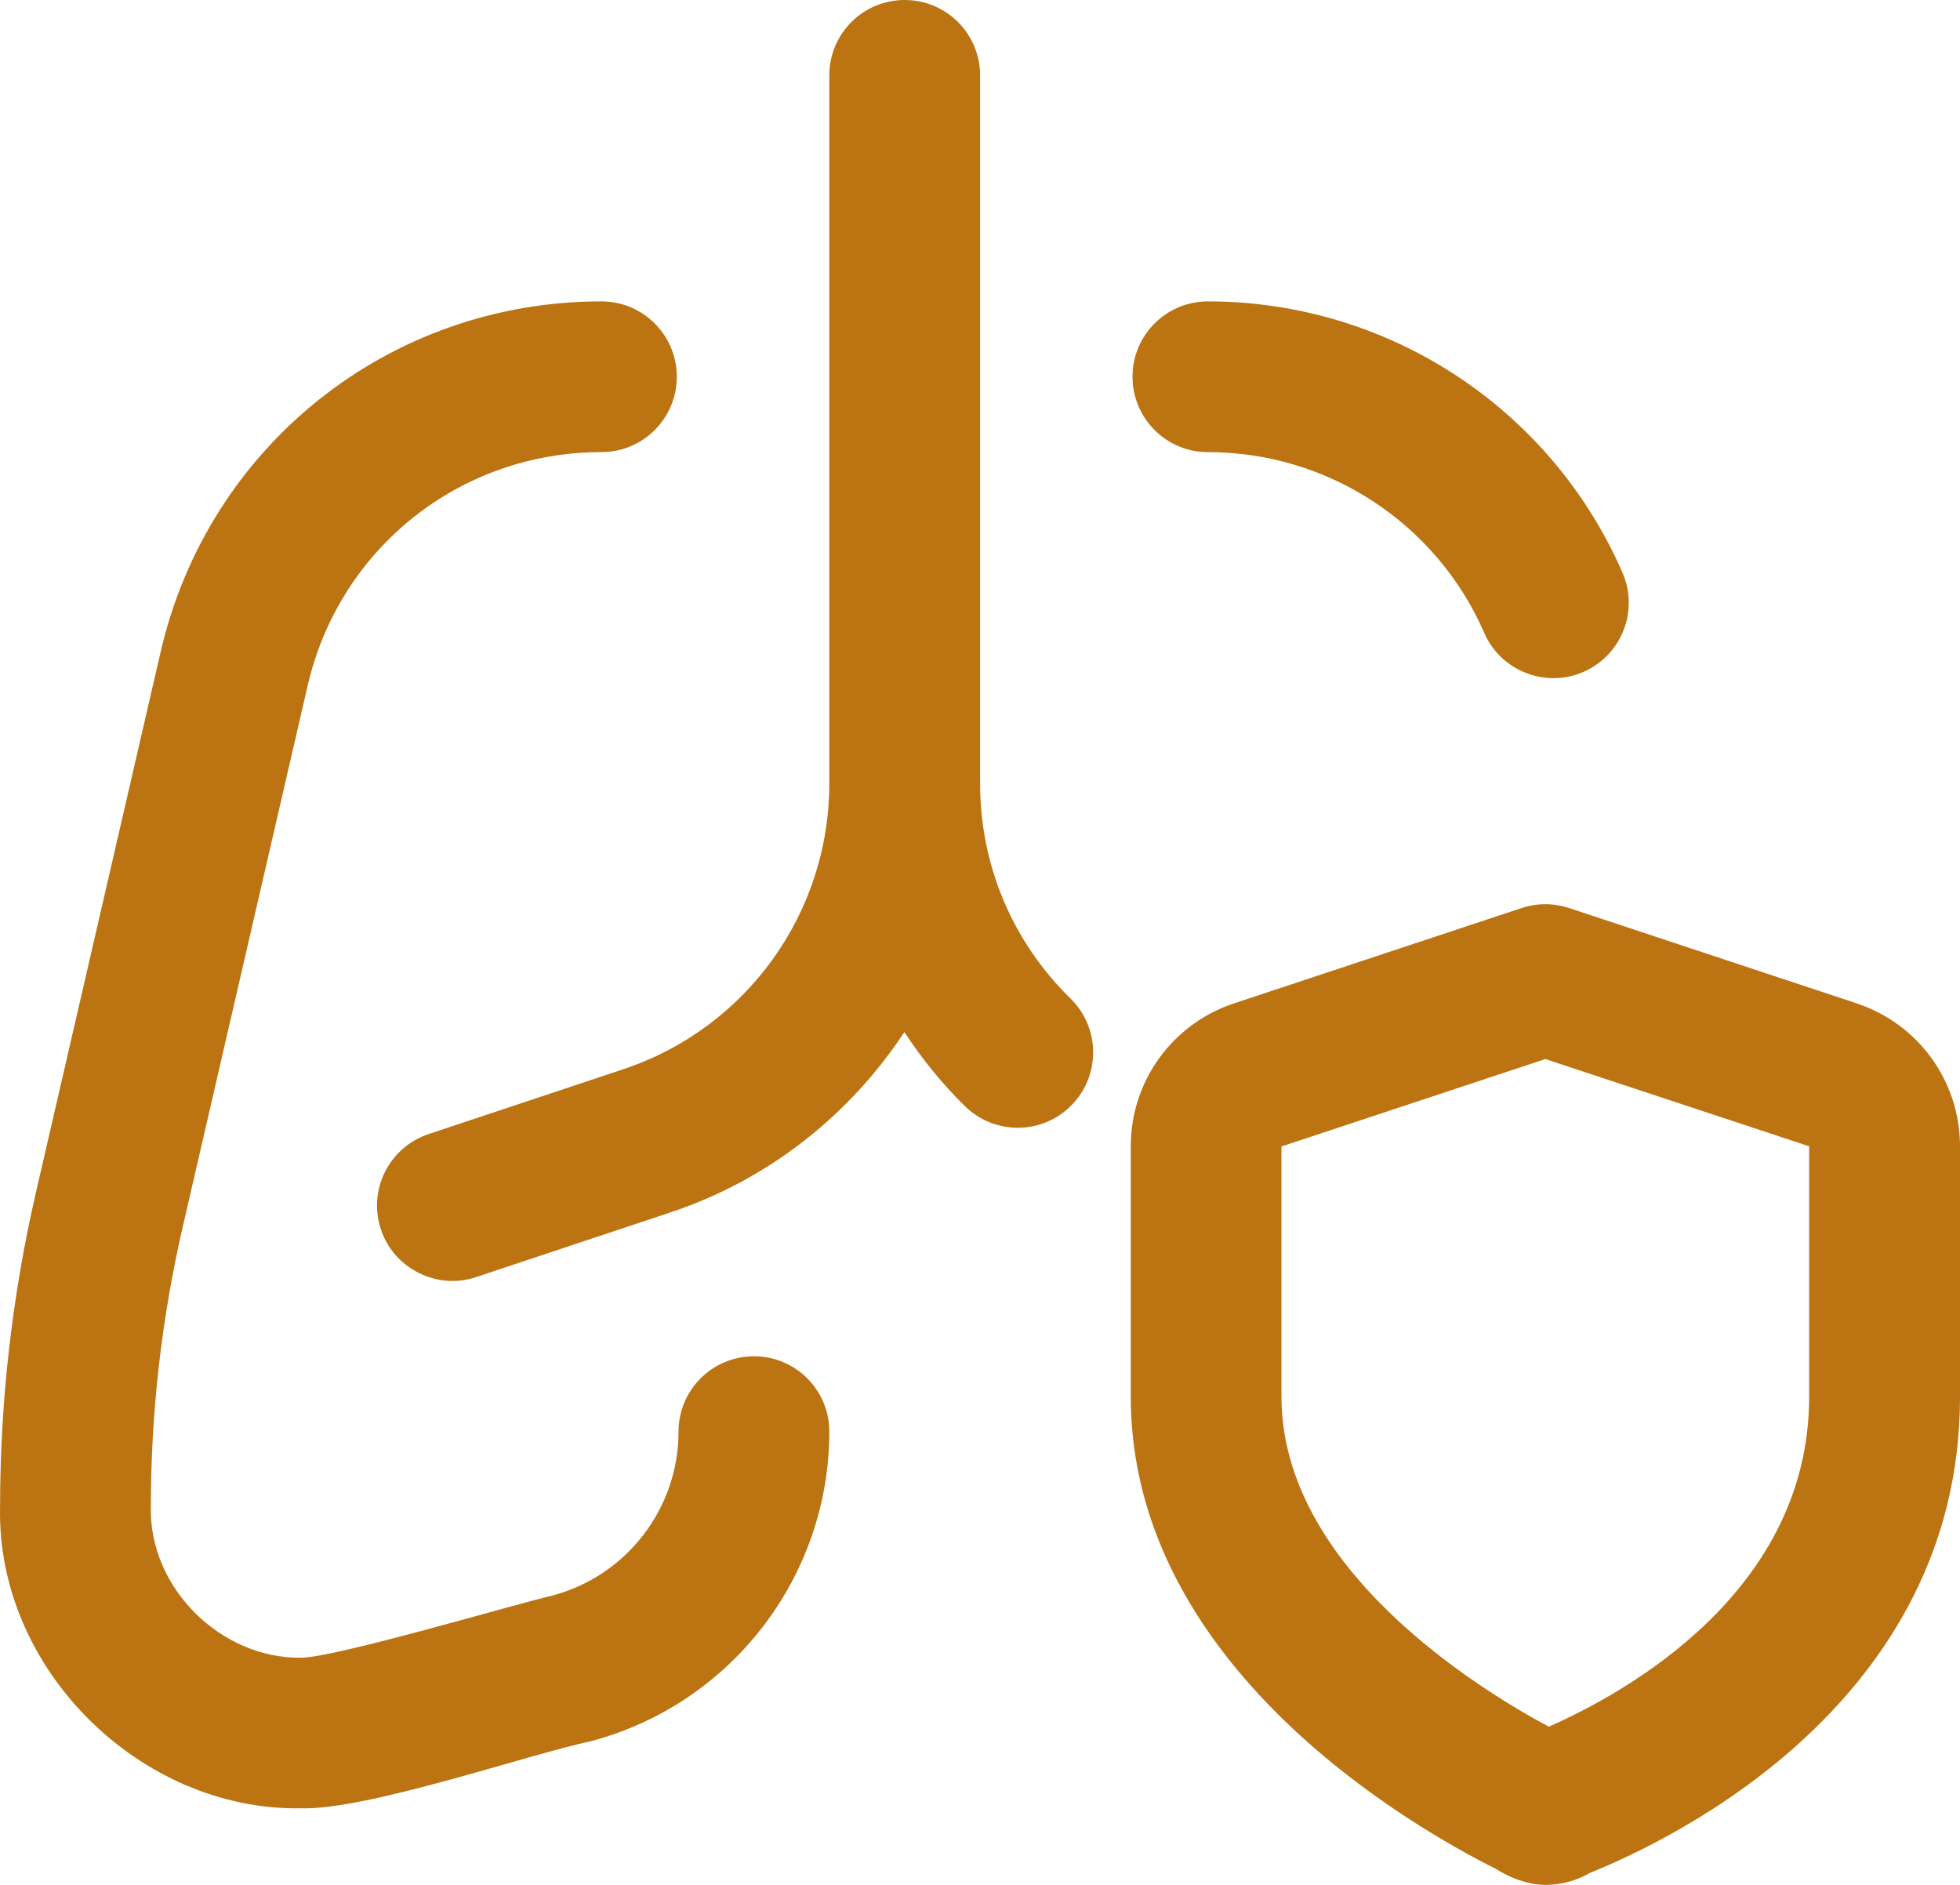
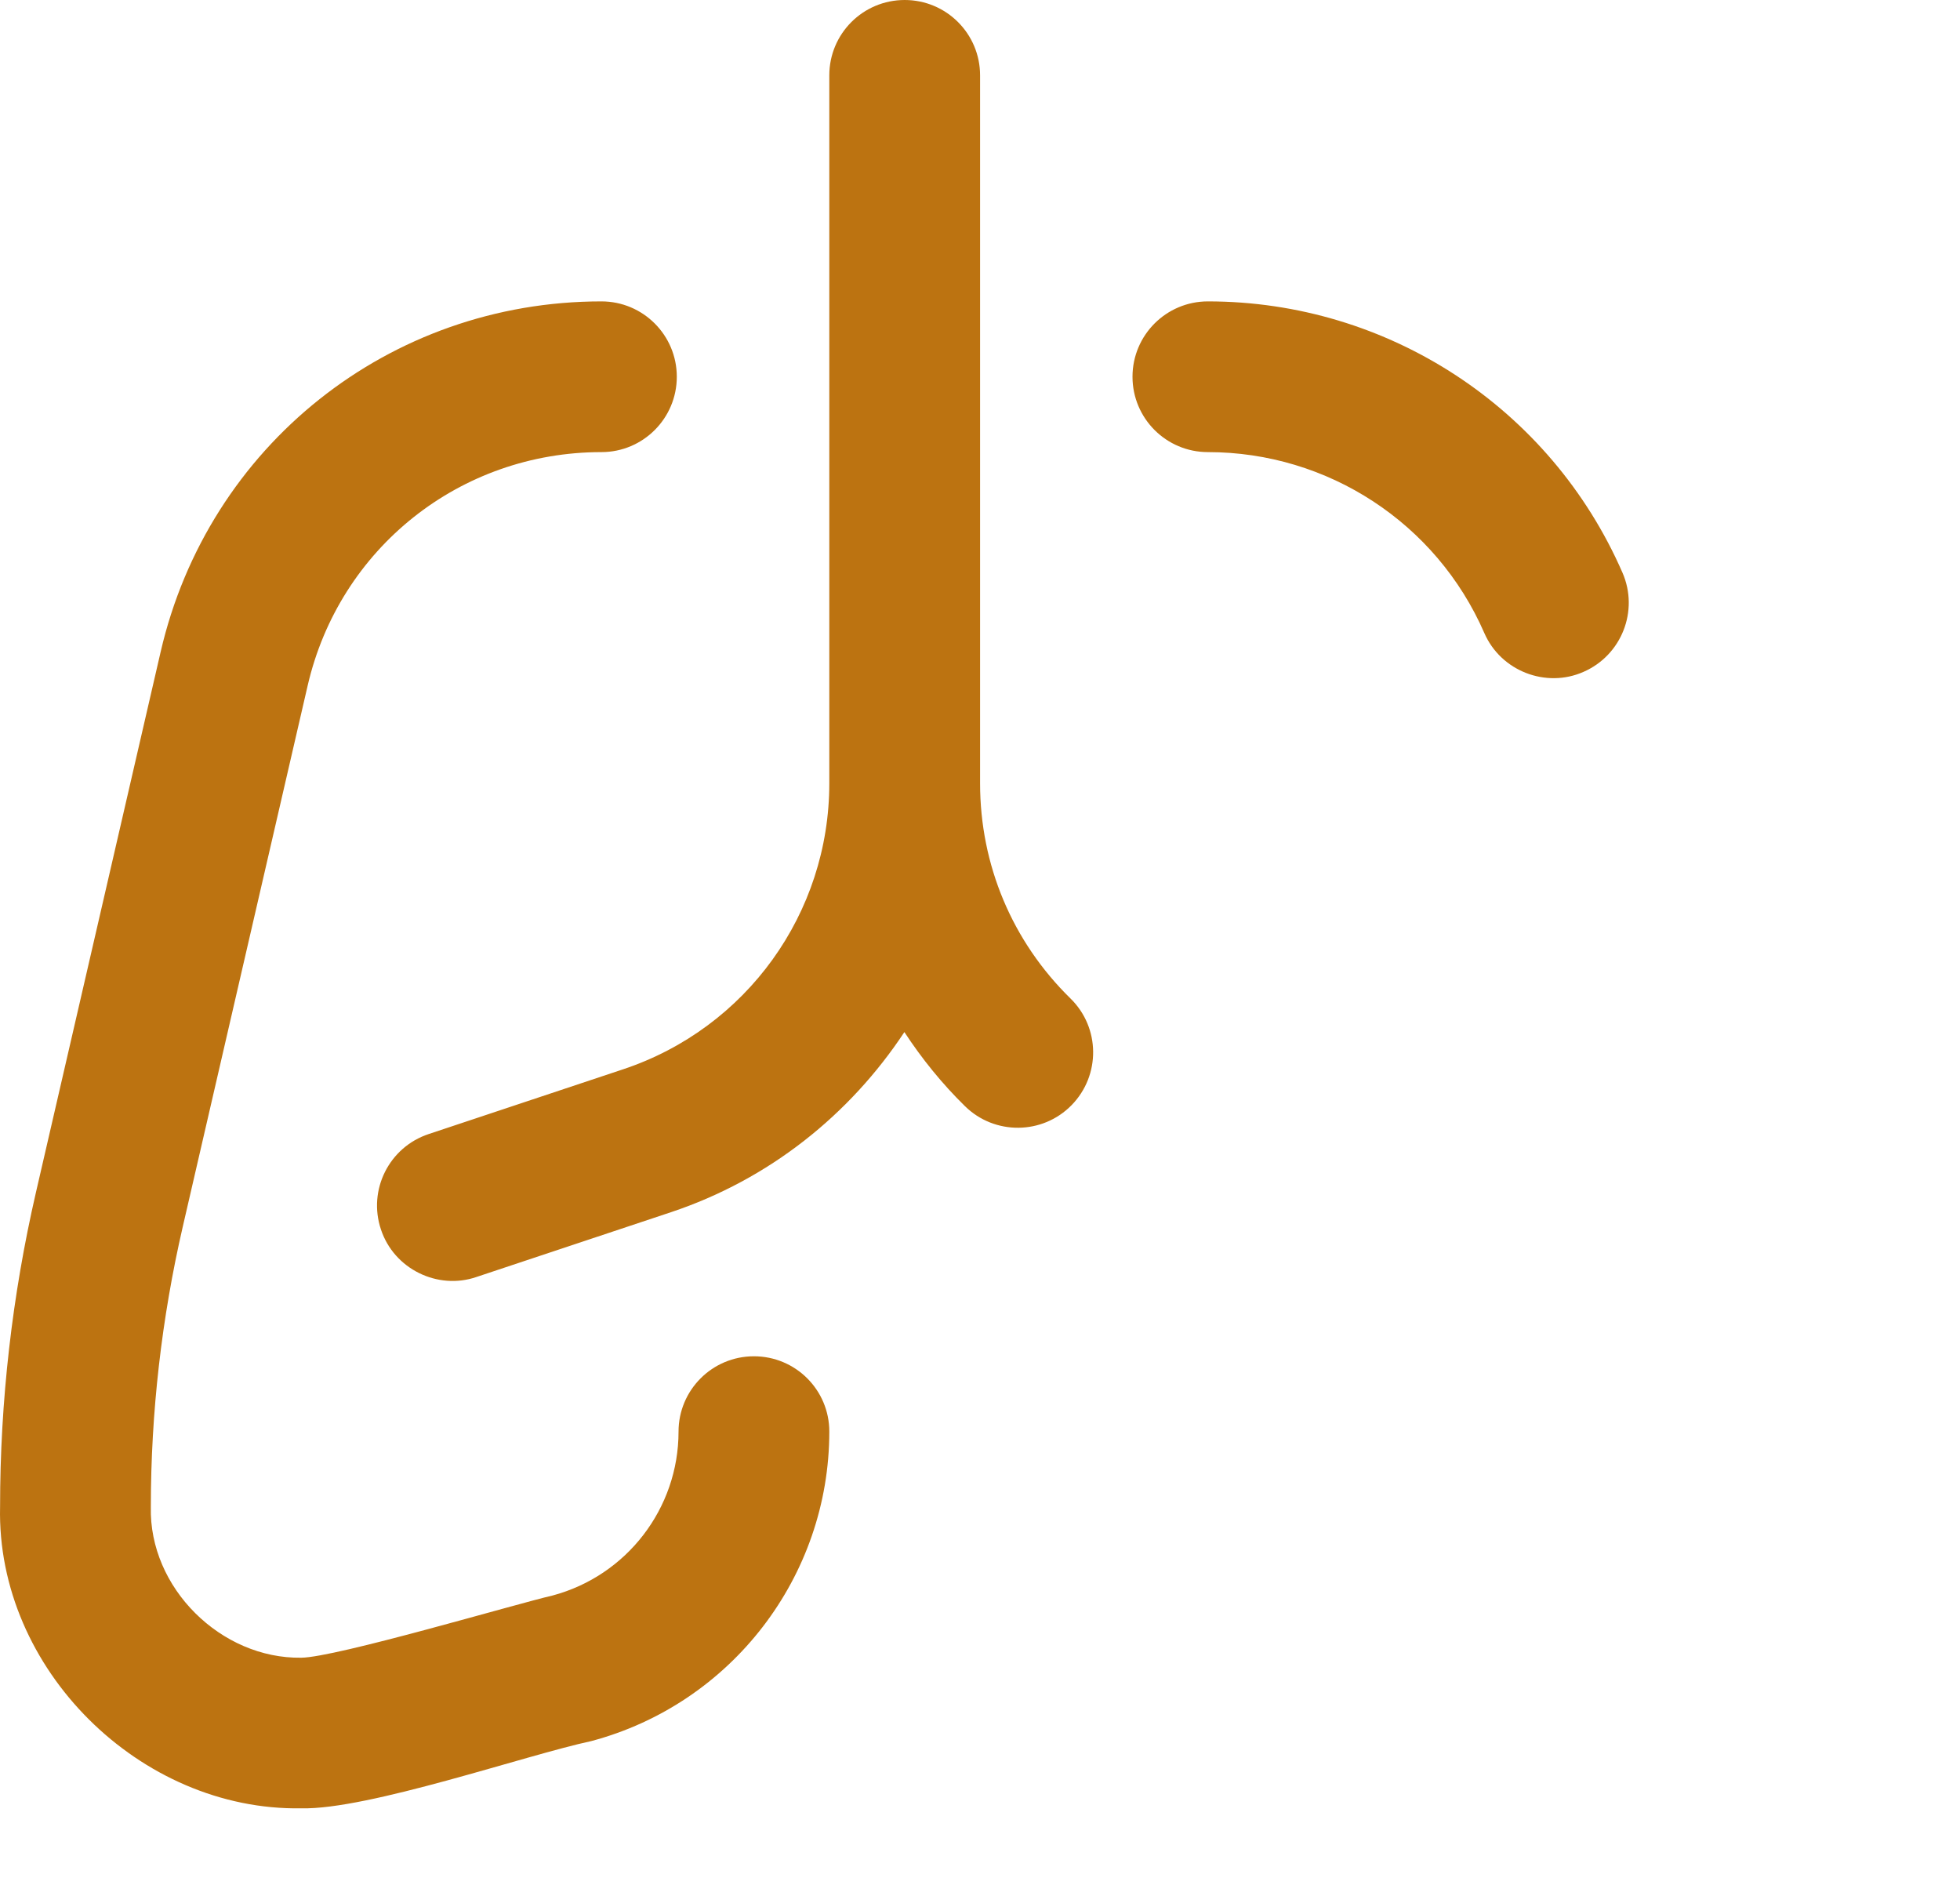
<svg xmlns="http://www.w3.org/2000/svg" width="52" height="50" viewBox="0 0 52 50" fill="none">
  <path d="M28.402 26.488C29.192 27.262 29.202 28.527 28.43 29.316C27.658 30.106 26.388 30.116 25.602 29.344C24.992 28.747 24.458 28.085 23.994 27.378C22.548 29.564 20.414 31.285 17.798 32.157L12.636 33.876C11.616 34.225 10.454 33.668 10.106 32.612C9.756 31.565 10.322 30.434 11.37 30.084L16.532 28.365C19.804 27.276 22.002 24.227 22.002 20.779V1.999C22.002 0.895 22.896 0 24.002 0C25.108 0 26.002 0.895 26.002 1.999V20.779C26.002 22.944 26.854 24.973 28.402 26.488ZM20.002 35.978C18.896 35.978 18.002 36.874 18.002 37.977C18.002 40.014 16.626 41.801 14.656 42.325C13.684 42.548 8.9 43.968 7.992 43.974C5.864 44.006 3.948 42.121 4.002 39.972C4.002 37.471 4.288 34.971 4.85 32.536L8.162 18.189C9.004 14.541 12.208 11.993 15.956 11.993C17.062 11.993 17.956 11.097 17.956 9.994C17.956 8.891 17.062 7.995 15.956 7.995C10.334 7.995 5.526 11.819 4.262 17.292L0.952 31.637C0.324 34.363 0.002 37.168 0.002 39.97C-0.098 44.271 3.718 48.041 7.994 47.969C9.756 48.013 13.956 46.556 15.686 46.186C19.404 45.197 22.002 41.821 22.002 37.975C22.002 36.872 21.108 35.978 20.002 35.978ZM39.378 16.788C39.82 17.809 41.022 18.261 42.01 17.823C43.022 17.382 43.486 16.204 43.046 15.193C41.14 10.819 36.822 7.995 32.046 7.995C30.94 7.995 30.046 8.891 30.046 9.994C30.046 11.097 30.94 11.993 32.046 11.993C35.23 11.993 38.108 13.876 39.378 16.788Z" fill="#BC7311" />
-   <path d="M49.258 26.616L41.628 24.087C41.222 23.952 40.776 23.952 40.37 24.087L32.74 26.616C31.102 27.158 30 28.683 30 30.406V37.05C30 44.185 37.43 48.449 39.7 49.582C39.7 49.582 40.312 50 41.002 50C41.692 50 42.166 49.688 42.166 49.688C44.472 48.761 52 45.107 52 37.052V30.408C52 28.685 50.898 27.16 49.26 26.618L49.258 26.616ZM47.998 37.052C47.998 42.211 43.152 44.895 41.09 45.804C39.262 44.825 33.998 41.611 33.998 37.052V30.412L40.998 28.093L47.998 30.408V37.052Z" fill="#BC7311" />
</svg>